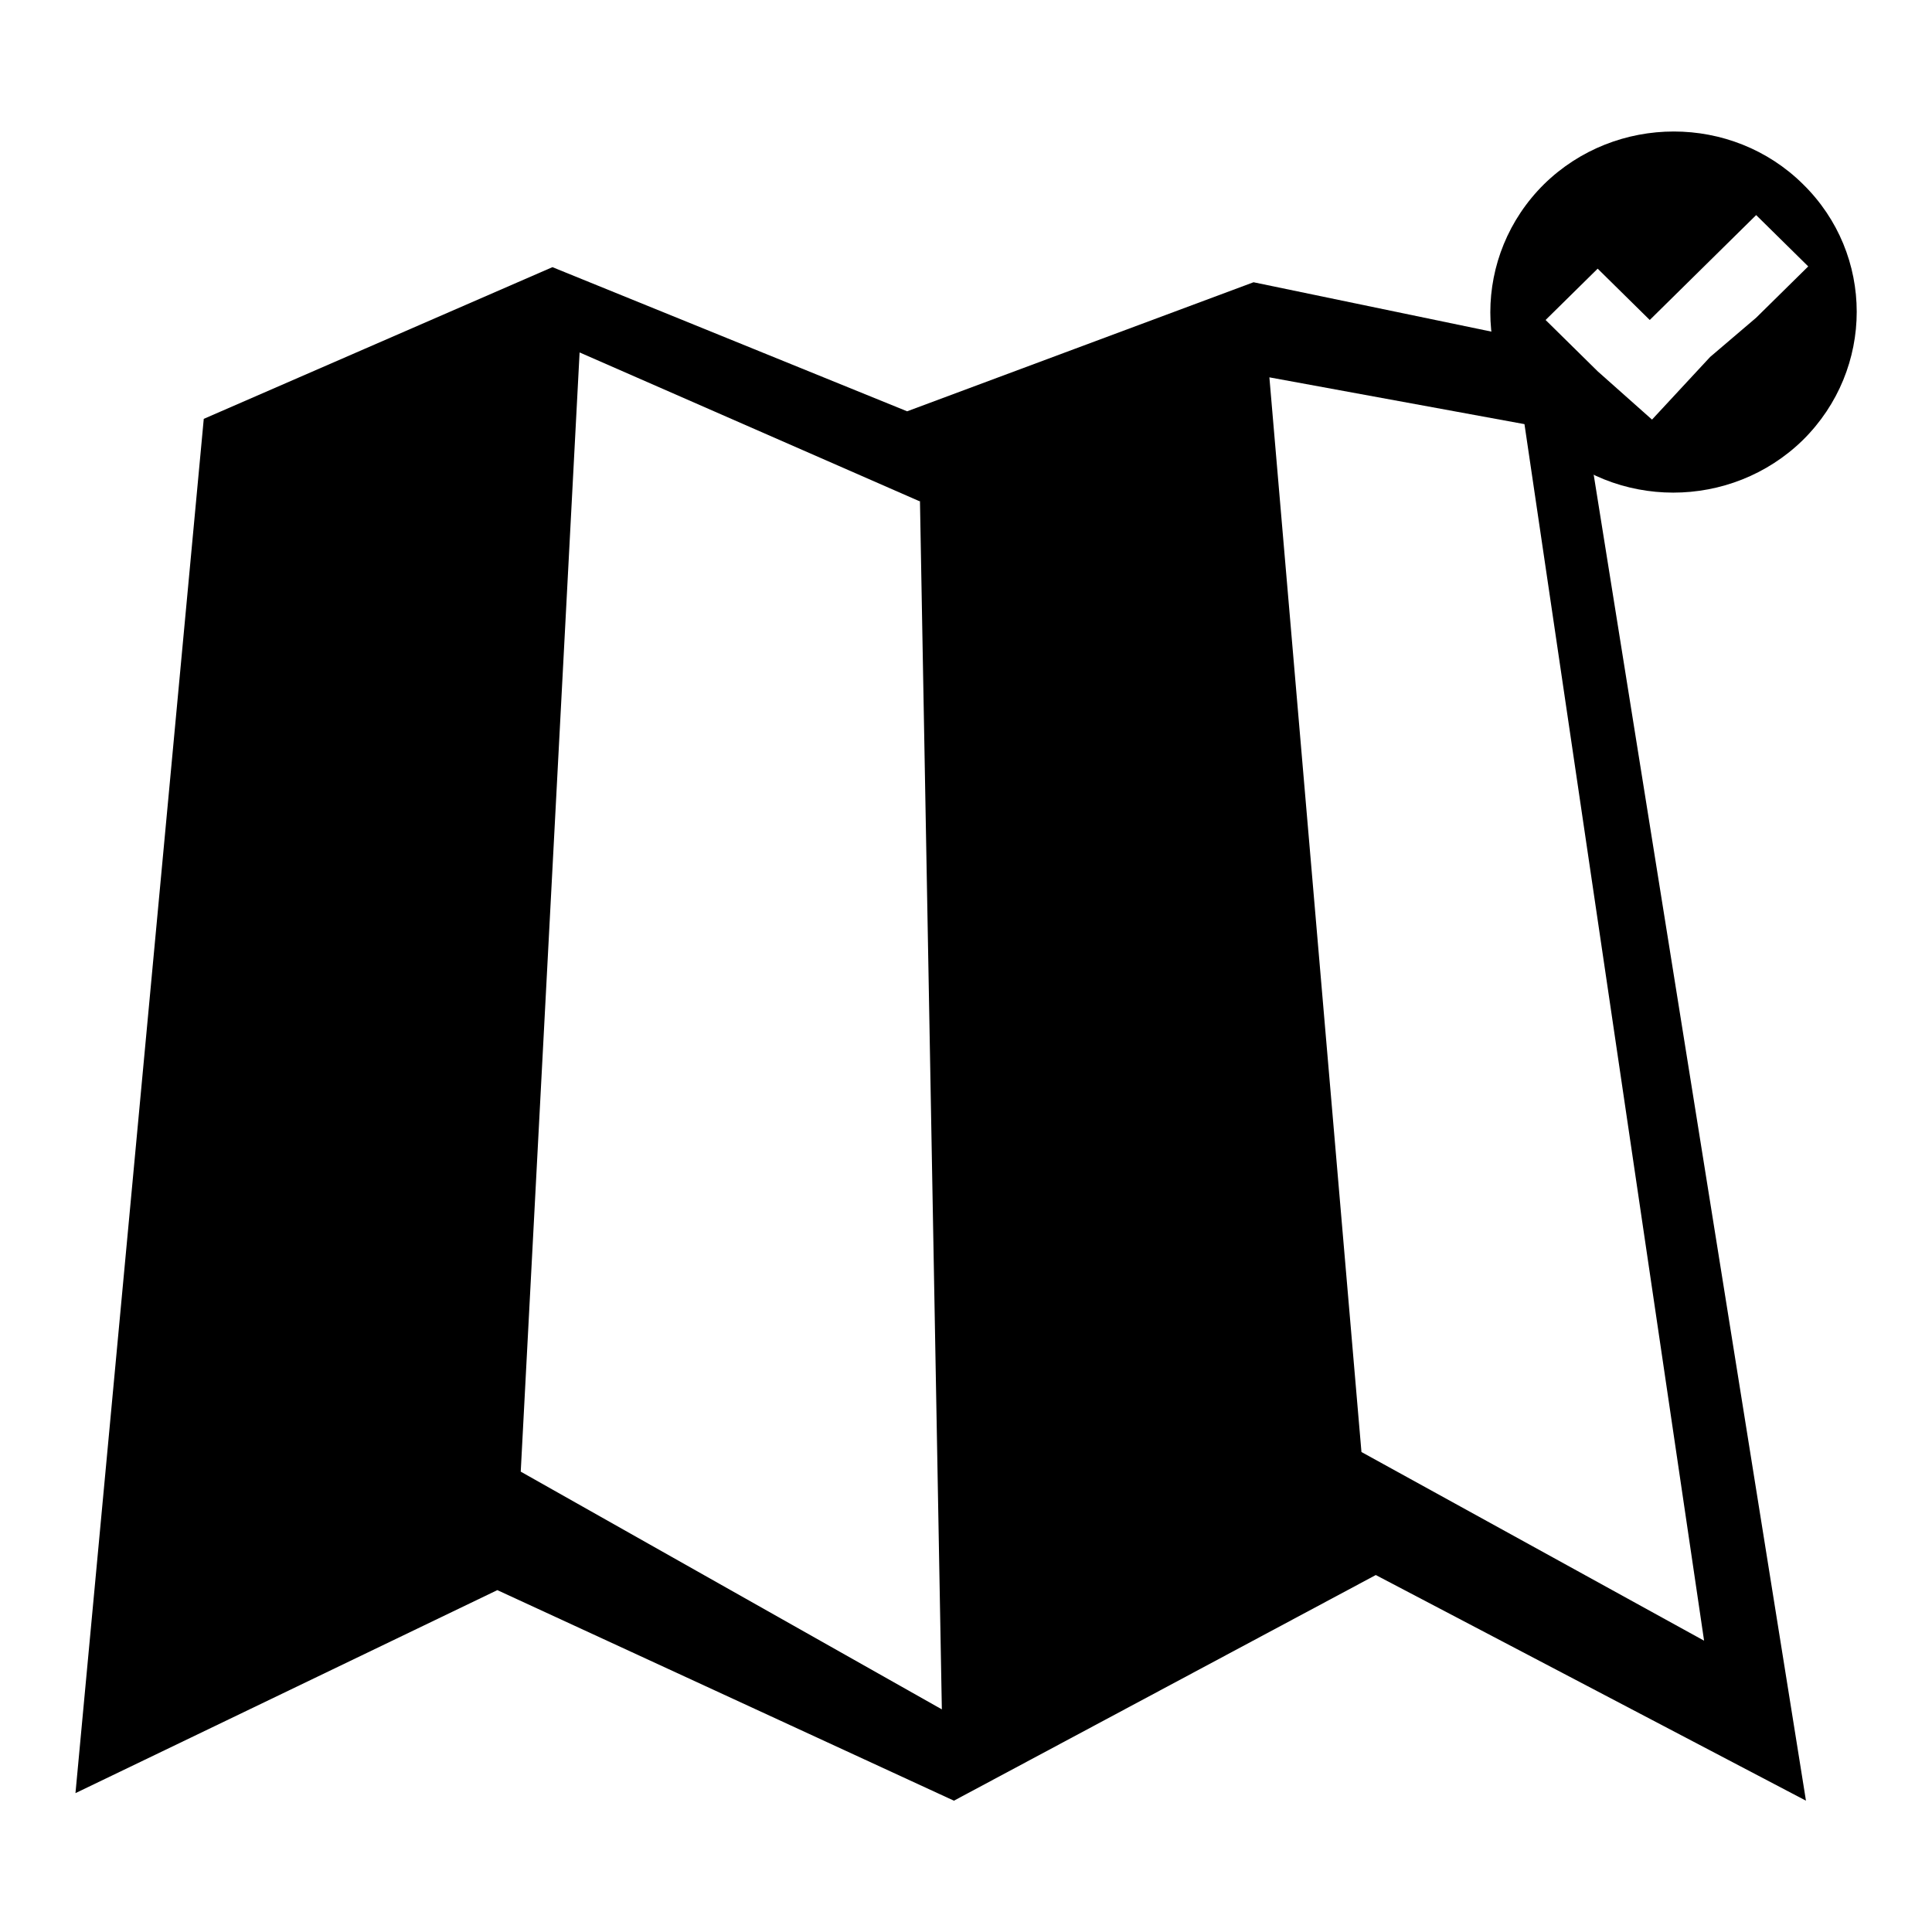
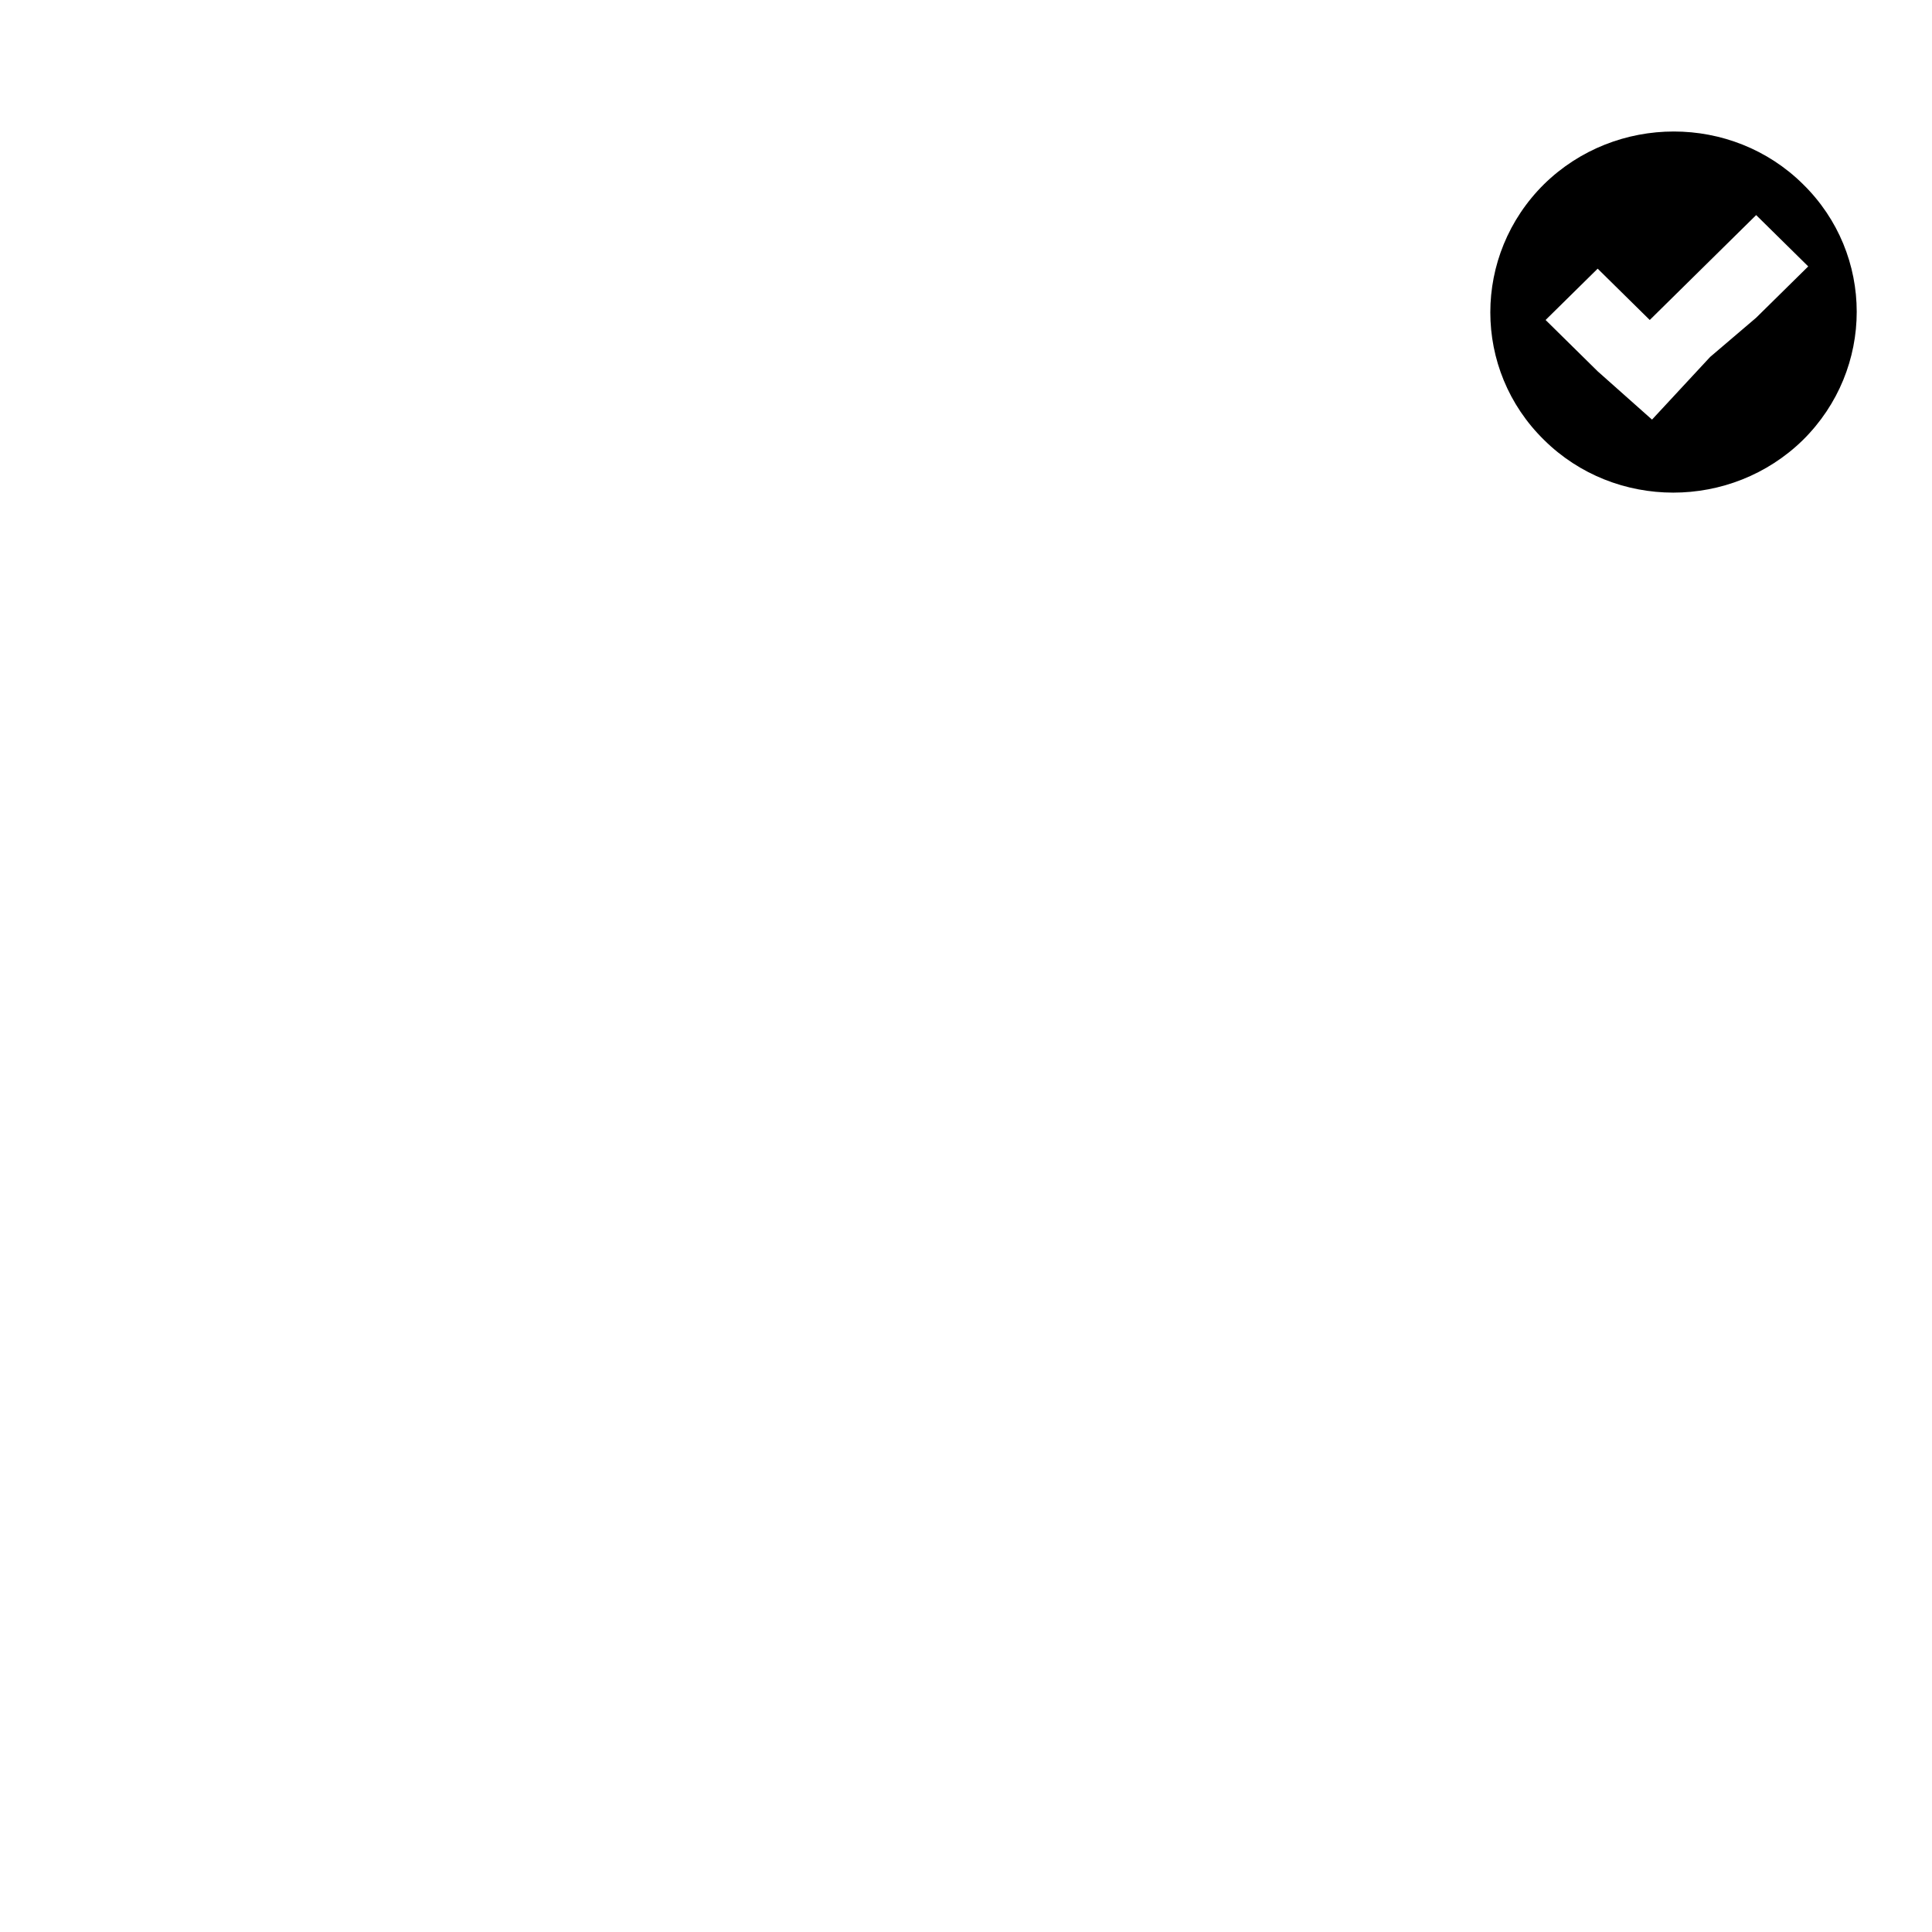
<svg xmlns="http://www.w3.org/2000/svg" version="1.1" x="0px" y="0px" viewBox="0 0 256 256" enable-background="new 0 0 256 256" xml:space="preserve">
  <g>
    <g>
-       <path fill="#000000" d="M182.3,208.7l-55.9,29.9l-60.5-27.9L10,237.6L27,55.5l46.2-20.1l47,19.1l45.9-17.1l42.4,8.8l30.8,192.4L182.3,208.7L182.3,208.7z M76.8,46.7L69,195l55.8,31.5l-2.9-160.1l-0.1,0L76.8,46.7L76.8,46.7z M202,56.2L168.2,50l12.2,142.4l45.4,25L202,56.2L202,56.2z" />
      <path fill="#000000" d="M204.6,58.3c-9.5-9.3-9.5-24.5,0-33.9c9.5-9.3,24.9-9.3,34.3,0c9.5,9.3,9.5,24.5,0,33.9C229.4,67.6,214,67.6,204.6,58.3L204.6,58.3z M218.9,55.6l7.7-8.3l6.1-5.2l6.9-6.8l-6.9-6.8l-14.1,13.9l-6.9-6.8l-6.9,6.8l6.9,6.8L218.9,55.6L218.9,55.6z" />
    </g>
  </g>
</svg>